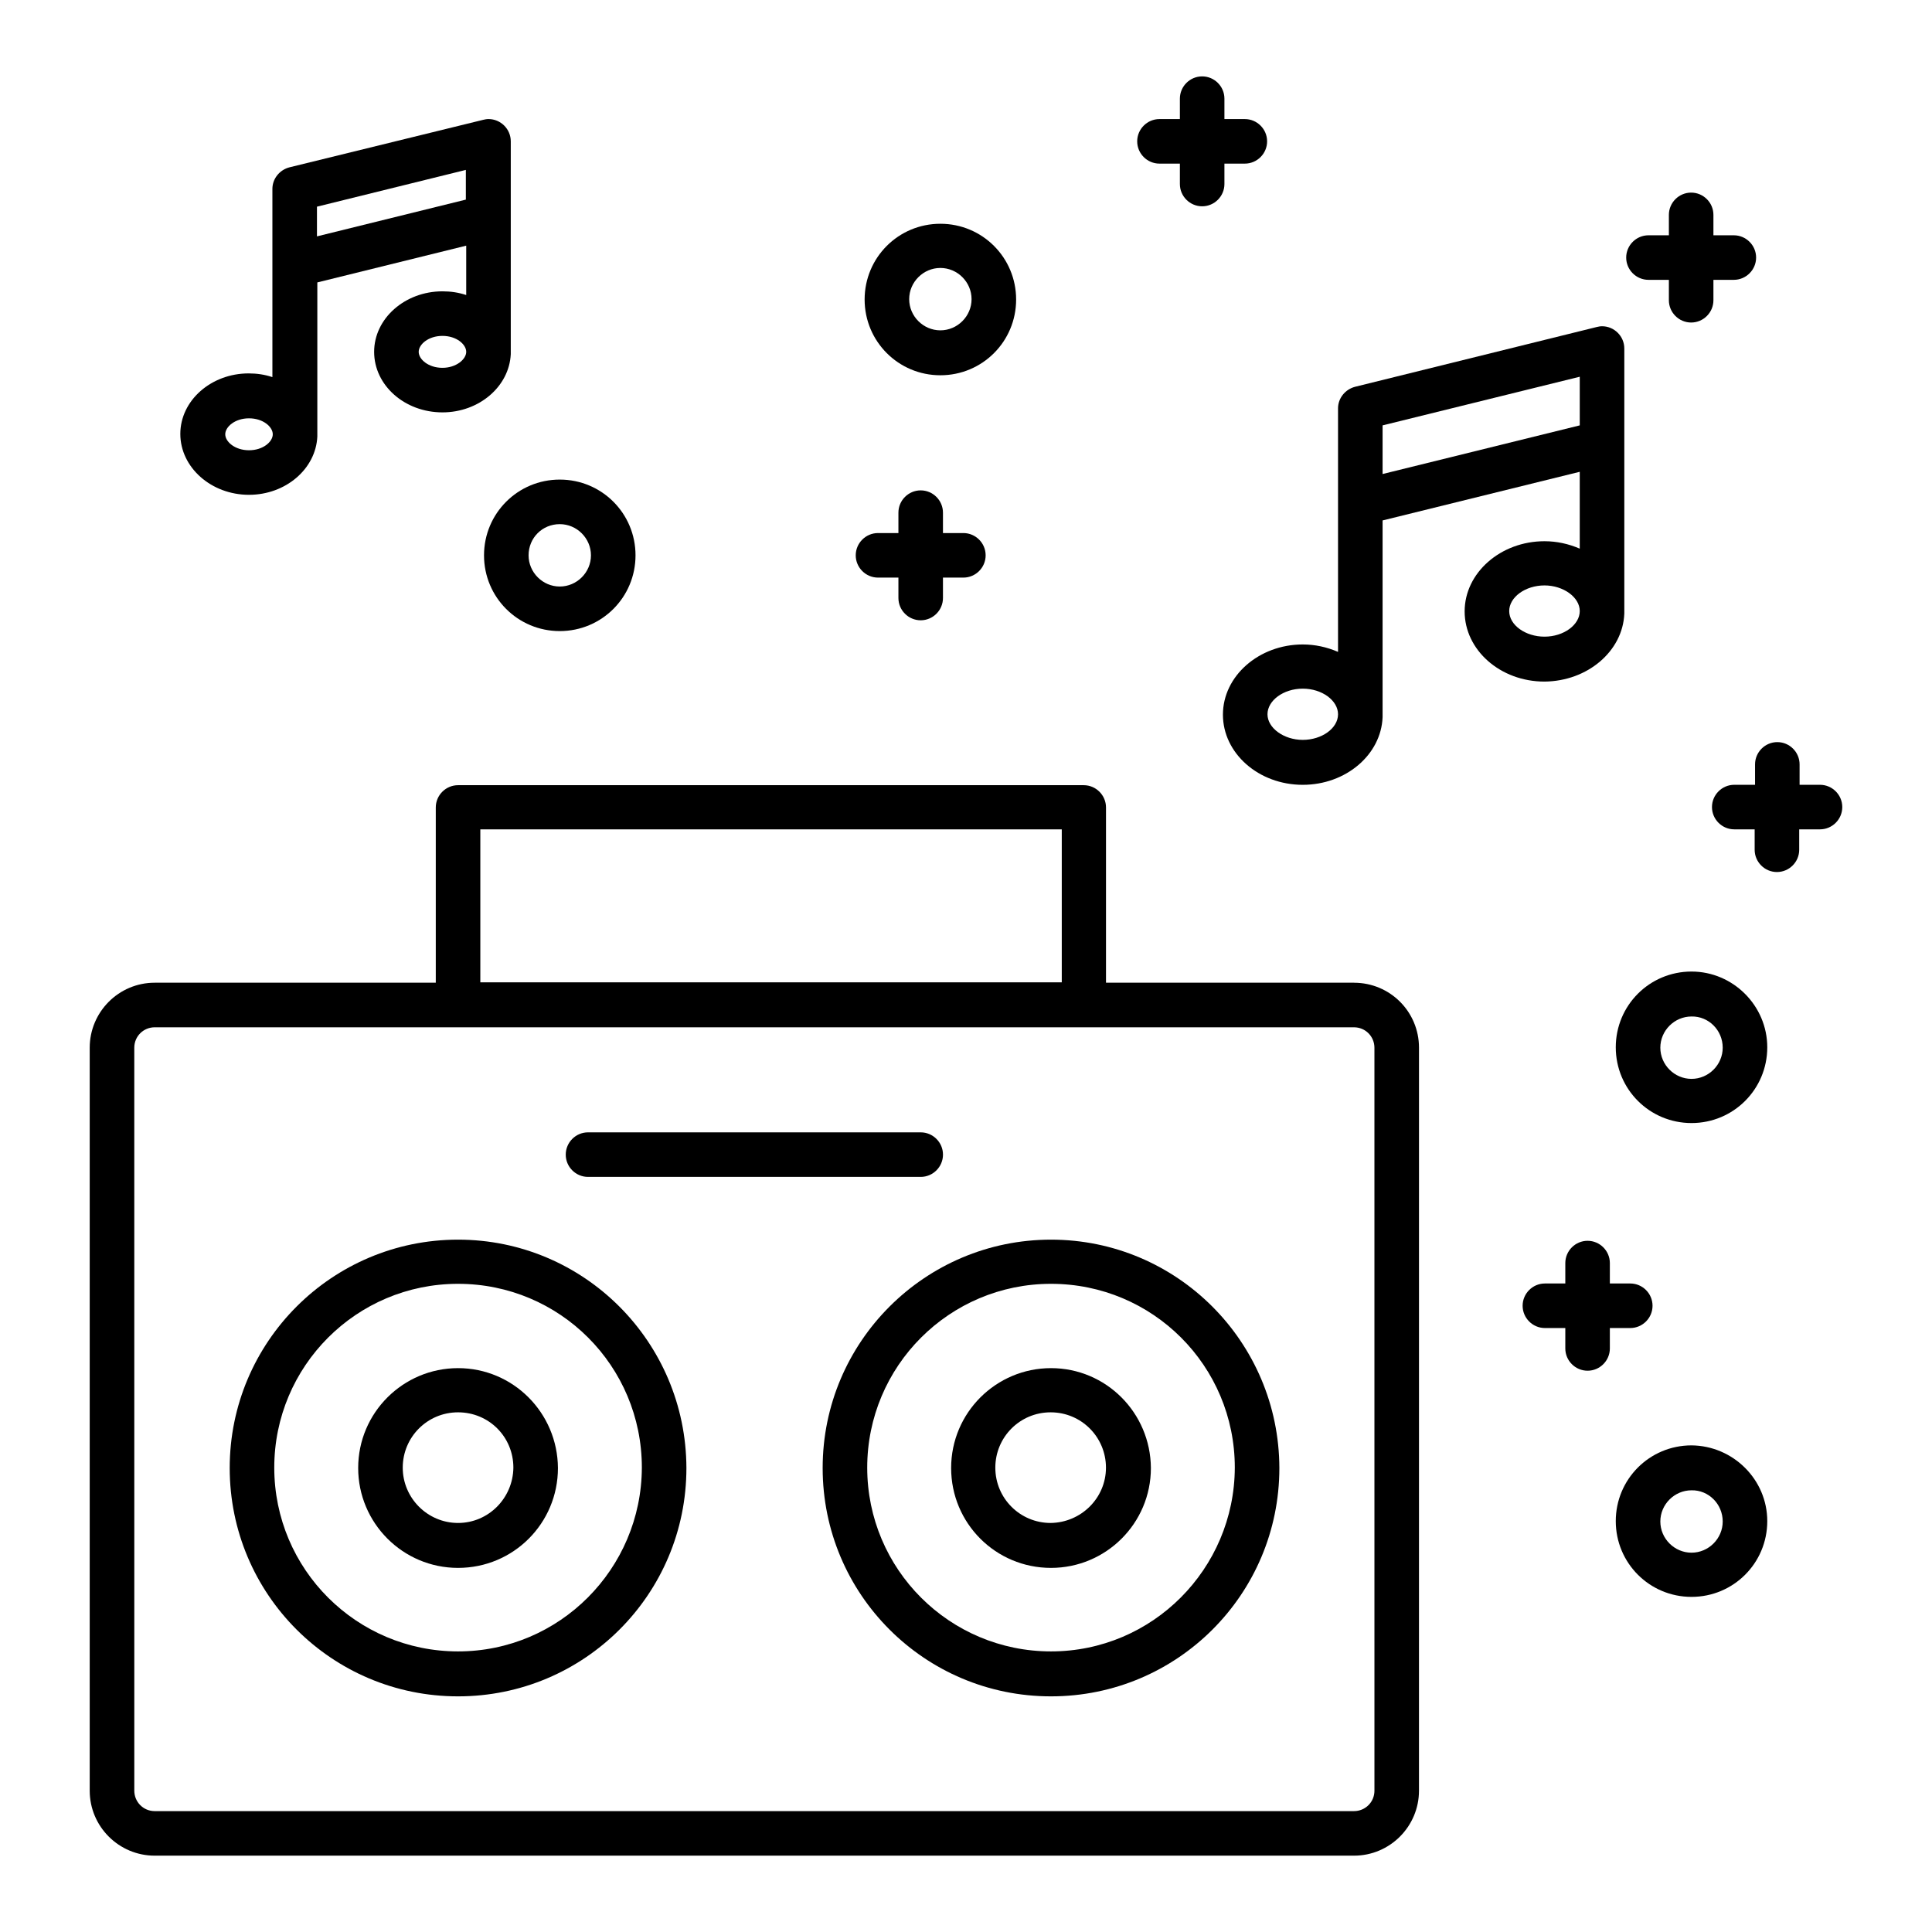
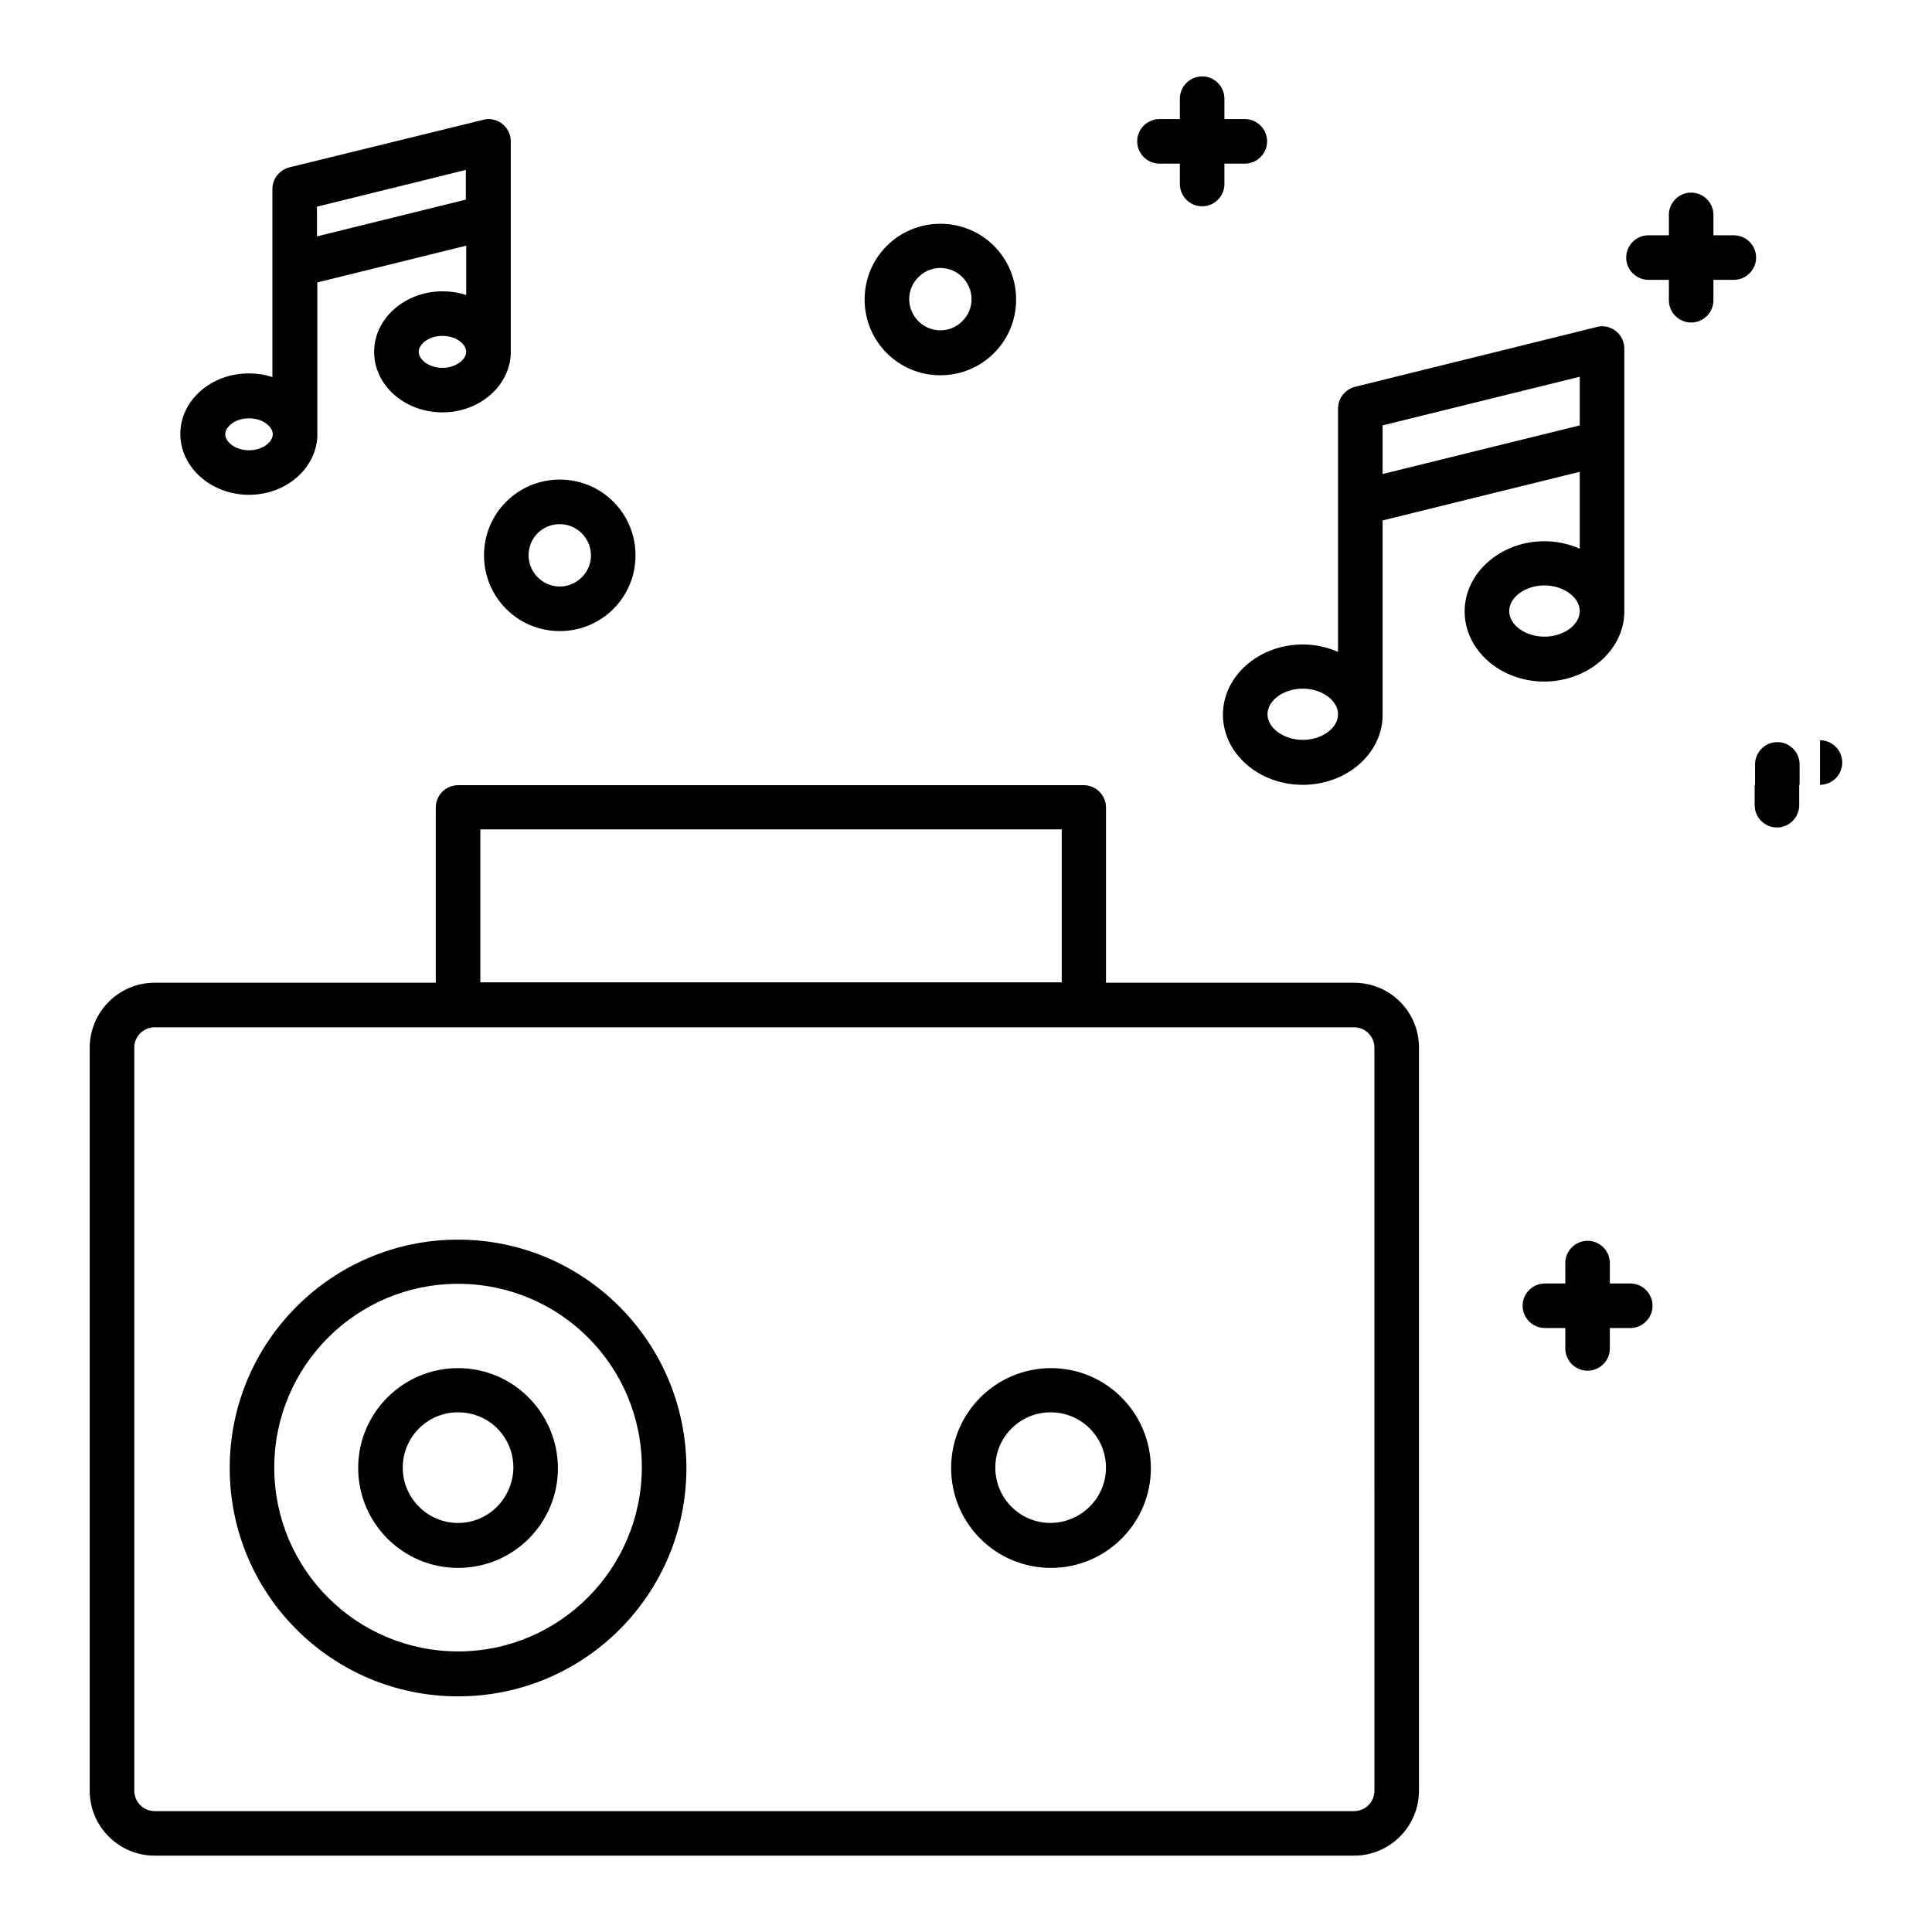
<svg xmlns="http://www.w3.org/2000/svg" fill="#000000" width="800px" height="800px" version="1.1" viewBox="144 144 512 512">
  <g>
    <path d="m502.83 404.43h-65.73v-46.445c0-3.246-2.656-5.902-5.902-5.902h-165.81c-3.246 0-5.902 2.656-5.902 5.902v46.445h-74.492c-9.543 0-17.219 7.773-17.219 17.219v196.9c0 9.543 7.773 17.219 17.219 17.219h317.83c9.543 0 17.219-7.773 17.219-17.219l0.004-196.89c0-9.547-7.676-17.223-17.219-17.223zm-231.54-40.637h154.09v40.539h-154.09zm236.95 254.76c0 3.051-2.461 5.41-5.41 5.41h-317.83c-3.051 0-5.41-2.461-5.41-5.41l-0.004-196.9c0-3.051 2.461-5.41 5.41-5.41h317.83c3.051 0 5.41 2.461 5.41 5.41z" />
    <path d="m265.39 472.52c-33.359 0-60.516 27.059-60.516 60.516 0 33.457 27.059 60.516 60.516 60.516s60.516-27.059 60.516-60.516c-0.098-33.457-27.156-60.516-60.516-60.516zm0 109.12c-26.863 0-48.707-21.746-48.707-48.707 0-26.863 21.746-48.707 48.707-48.707 26.961 0 48.707 21.746 48.707 48.707-0.098 26.863-21.844 48.707-48.707 48.707z" />
    <path d="m265.39 506.57c-14.562 0-26.469 11.809-26.469 26.469 0 14.562 11.809 26.469 26.469 26.469 14.66 0 26.469-11.809 26.469-26.469-0.098-14.66-11.906-26.469-26.469-26.469zm0 41.031c-8.07 0-14.66-6.594-14.66-14.66 0-8.07 6.496-14.66 14.66-14.66 8.168 0 14.66 6.496 14.66 14.66-0.098 8.07-6.59 14.66-14.66 14.66z" />
-     <path d="m422.53 472.52c-33.359 0-60.516 27.059-60.516 60.516 0 33.457 27.059 60.516 60.516 60.516s60.516-27.059 60.516-60.516c-0.098-33.457-27.156-60.516-60.516-60.516zm0 109.12c-26.863 0-48.707-21.746-48.707-48.707 0-26.863 21.746-48.707 48.707-48.707s48.707 21.746 48.707 48.707c-0.098 26.863-21.844 48.707-48.707 48.707z" />
    <path d="m422.53 506.57c-14.562 0-26.469 11.809-26.469 26.469s11.809 26.469 26.469 26.469c14.562 0 26.469-11.809 26.469-26.469-0.098-14.66-11.906-26.469-26.469-26.469zm14.562 26.371c0 8.07-6.594 14.562-14.66 14.66-8.07 0-14.66-6.496-14.66-14.66 0-8.07 6.496-14.66 14.66-14.66 8.168 0 14.66 6.59 14.66 14.66z" />
-     <path d="m299.83 455.89h88.168c3.246 0 5.902-2.656 5.902-5.902 0-3.246-2.656-5.902-5.902-5.902h-88.168c-3.246 0-5.902 2.656-5.902 5.902-0.004 3.246 2.652 5.902 5.902 5.902z" />
    <path d="m574.46 306.62v-0.688-69.57c0-3.246-2.656-5.902-5.902-5.902-0.492 0-0.984 0.098-1.379 0.195l-64.059 15.844c-2.656 0.688-4.527 3.051-4.527 5.707v64.551c-2.953-1.277-6.102-1.969-9.348-1.969-11.609 0-21.156 8.363-21.156 18.598 0 10.234 9.445 18.598 21.156 18.598 11.414 0 20.762-7.969 21.156-17.91v-0.688-51.465l52.25-12.891v20.367c-2.953-1.277-6.102-1.969-9.348-1.969-11.609 0-21.156 8.363-21.156 18.598 0 10.234 9.445 18.598 21.156 18.598 11.414-0.094 20.766-8.066 21.156-18.004zm-85.215 33.457c-5.019 0-9.348-3.148-9.348-6.789s4.231-6.789 9.348-6.789c5.117 0 9.348 3.148 9.348 6.789 0 3.738-4.328 6.789-9.348 6.789zm21.156-70.457v-12.891l52.25-12.891v12.891zm33.555 36.312c0-3.641 4.231-6.789 9.348-6.789 5.019 0 9.348 3.148 9.348 6.789 0 3.641-4.231 6.789-9.348 6.789-5.016 0-9.348-3.051-9.348-6.789z" />
    <path d="m209.99 275.13c9.742 0 17.711-6.887 18.105-15.449v-0.688-40.148l39.457-9.742v13.086c-2.066-0.688-4.133-0.984-6.297-0.984-9.938 0-18.105 7.184-18.105 16.039 0 8.855 8.07 16.039 18.105 16.039 9.742 0 17.711-6.887 18.105-15.449v-0.688-55.691c0-3.246-2.656-5.902-5.902-5.902-0.492 0-0.984 0.098-1.379 0.195l-51.363 12.594c-2.656 0.688-4.527 3.051-4.527 5.707v49.891c-2.066-0.688-4.133-0.984-6.297-0.984-9.938 0-18.105 7.184-18.105 16.039 0 8.855 8.164 16.137 18.203 16.137zm51.266-33.652c-3.738 0-6.297-2.262-6.297-4.231s2.559-4.231 6.297-4.231c3.738 0 6.297 2.262 6.297 4.231 0 1.965-2.656 4.231-6.297 4.231zm-33.258-42.707 39.457-9.742v7.871l-39.457 9.742zm-18.008 56.09c3.738 0 6.297 2.262 6.297 4.231s-2.559 4.231-6.297 4.231-6.297-2.262-6.297-4.231 2.559-4.231 6.297-4.231z" />
    <path d="m393.21 243.45c11.121 0 20.074-8.953 20.074-20.074s-8.953-20.074-20.074-20.074c-11.121 0-20.074 8.953-20.074 20.074 0.004 11.117 8.957 20.074 20.074 20.074zm0-28.438c4.527 0 8.266 3.738 8.266 8.266 0 4.527-3.738 8.266-8.266 8.266-4.527 0-8.266-3.738-8.266-8.266 0-4.527 3.742-8.266 8.266-8.266z" />
-     <path d="m592.27 527.04c-11.121 0-20.074 8.953-20.074 20.074s8.953 20.074 20.074 20.074c11.121 0 20.074-8.953 20.074-20.074 0-11.023-9.055-19.977-20.074-20.074zm8.266 20.172c0 4.527-3.738 8.266-8.266 8.266-4.527 0-8.266-3.738-8.266-8.266 0-4.527 3.738-8.266 8.266-8.266 4.527-0.102 8.266 3.641 8.266 8.266z" />
-     <path d="m592.27 401.47c-11.121 0-20.074 8.953-20.074 20.074s8.953 20.074 20.074 20.074c11.121 0 20.074-8.953 20.074-20.074 0-11.02-9.055-20.074-20.074-20.074zm8.266 20.176c0 4.527-3.738 8.266-8.266 8.266-4.527 0-8.266-3.738-8.266-8.266 0-4.527 3.738-8.266 8.266-8.266 4.527-0.102 8.266 3.641 8.266 8.266v0z" />
    <path d="m272.27 291.17c0 11.121 8.953 20.074 20.074 20.074s20.074-8.953 20.074-20.074c0-11.121-8.953-20.074-20.074-20.074-11.117 0-20.074 8.953-20.074 20.074zm20.074-8.266c4.527 0 8.266 3.738 8.266 8.266 0 4.527-3.738 8.266-8.266 8.266s-8.266-3.738-8.266-8.266c0-4.625 3.641-8.266 8.266-8.266z" />
    <path d="m580.86 218.16h5.41v5.41c0 3.246 2.656 5.902 5.902 5.902s5.902-2.656 5.902-5.902v-5.41h5.41c3.246 0 5.902-2.656 5.902-5.902s-2.656-5.902-5.902-5.902h-5.41v-5.41c0-3.246-2.656-5.902-5.902-5.902s-5.902 2.656-5.902 5.902v5.41h-5.41c-3.246 0-5.902 2.656-5.902 5.902-0.004 3.242 2.652 5.902 5.902 5.902z" />
-     <path d="m376.68 297.07h5.41v5.41c0 3.246 2.656 5.902 5.902 5.902 3.246 0 5.902-2.656 5.902-5.902v-5.41h5.41c3.246 0 5.902-2.656 5.902-5.902 0-3.246-2.656-5.902-5.902-5.902h-5.41v-5.41c0-3.246-2.656-5.902-5.902-5.902-3.246 0-5.902 2.656-5.902 5.902v5.41h-5.41c-3.246 0-5.902 2.656-5.902 5.902 0 3.246 2.656 5.902 5.902 5.902z" />
    <path d="m581.94 490.04c0-3.246-2.656-5.902-5.902-5.902h-5.41v-5.41c0-3.246-2.656-5.902-5.902-5.902-3.246 0-5.902 2.656-5.902 5.902v5.41h-5.41c-3.246 0-5.902 2.656-5.902 5.902s2.656 5.902 5.902 5.902h5.41v5.41c0 3.246 2.656 5.902 5.902 5.902 3.246 0 5.902-2.656 5.902-5.902v-5.41h5.41c3.246 0 5.902-2.656 5.902-5.902z" />
-     <path d="m626.32 351.98h-5.41v-5.41c0-3.246-2.656-5.902-5.902-5.902-3.246 0-5.902 2.656-5.902 5.902v5.41h-5.512c-3.246 0-5.902 2.656-5.902 5.902 0 3.246 2.656 5.902 5.902 5.902h5.41v5.41c0 3.246 2.656 5.902 5.902 5.902s5.902-2.656 5.902-5.902v-5.41h5.512c3.246 0 5.902-2.656 5.902-5.902 0-3.246-2.656-5.902-5.902-5.902z" />
+     <path d="m626.32 351.98h-5.41v-5.41c0-3.246-2.656-5.902-5.902-5.902-3.246 0-5.902 2.656-5.902 5.902v5.41h-5.512h5.41v5.41c0 3.246 2.656 5.902 5.902 5.902s5.902-2.656 5.902-5.902v-5.41h5.512c3.246 0 5.902-2.656 5.902-5.902 0-3.246-2.656-5.902-5.902-5.902z" />
    <path d="m451.27 187.36h5.41v5.41c0 3.246 2.656 5.902 5.902 5.902s5.902-2.656 5.902-5.902v-5.41h5.41c3.246 0 5.902-2.656 5.902-5.902s-2.656-5.902-5.902-5.902h-5.41v-5.41c0-3.246-2.656-5.902-5.902-5.902s-5.902 2.656-5.902 5.902v5.41h-5.41c-3.246 0-5.902 2.656-5.902 5.902-0.004 3.246 2.656 5.902 5.902 5.902z" />
  </g>
</svg>